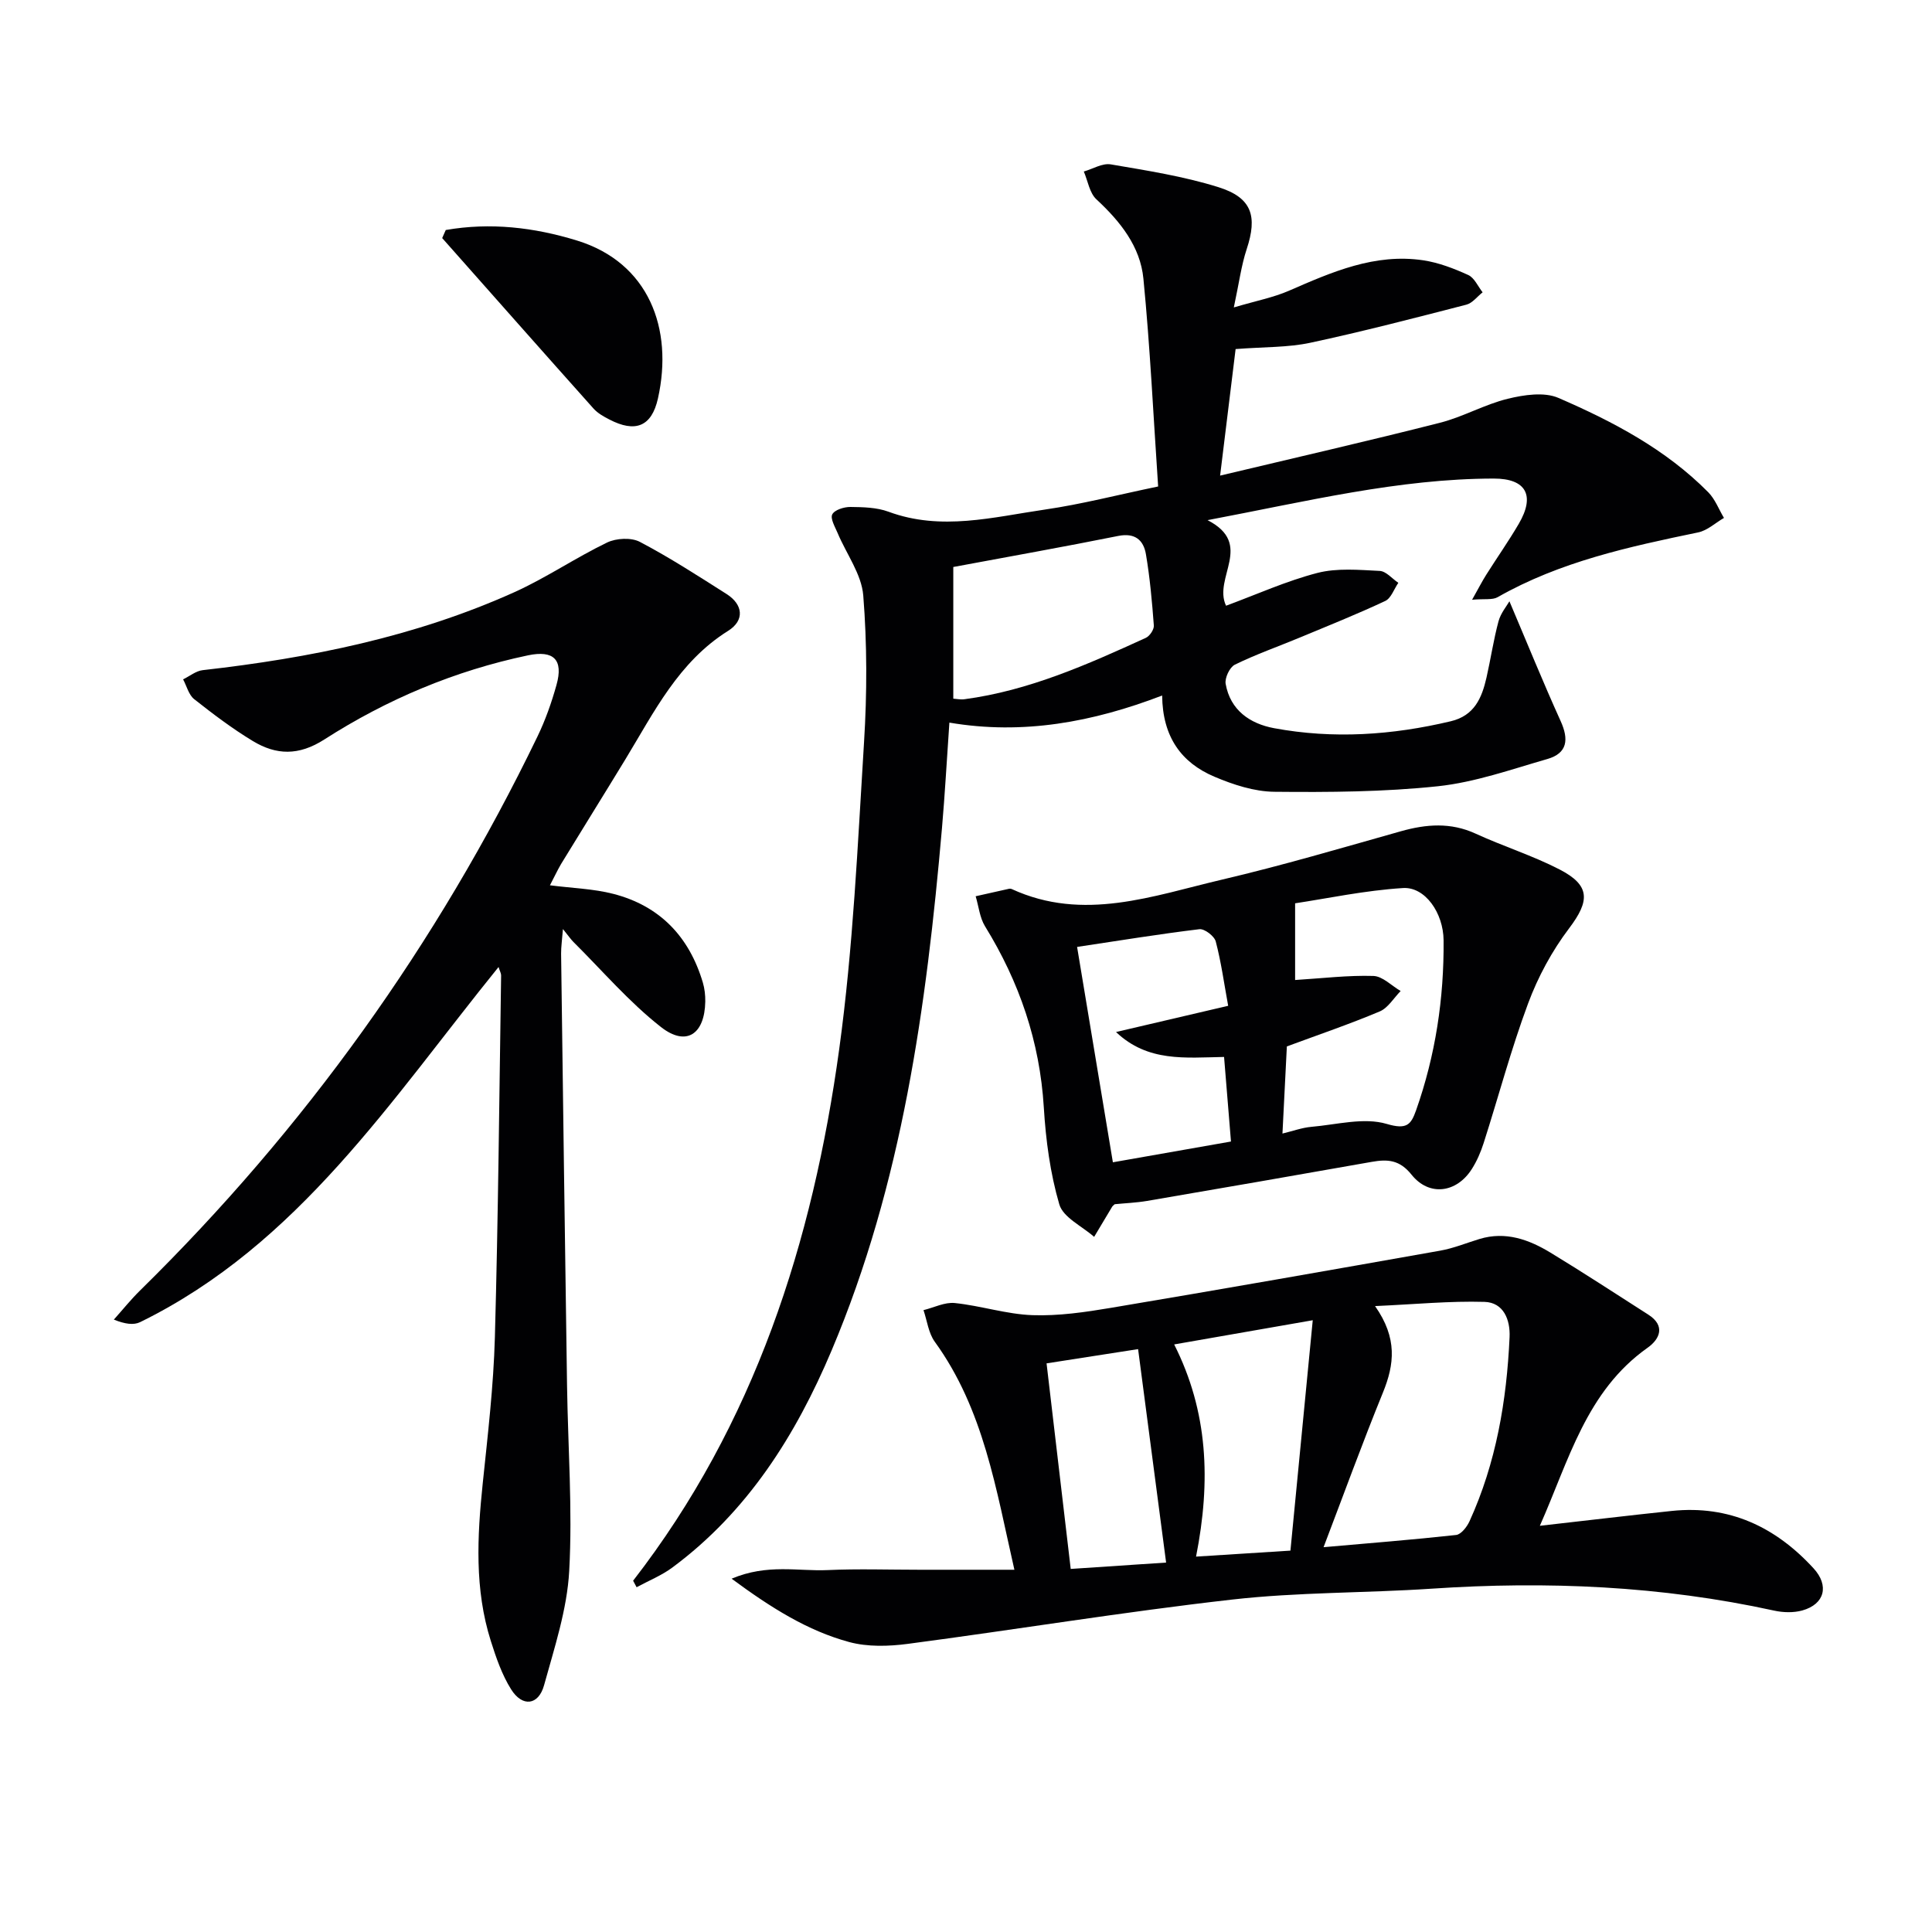
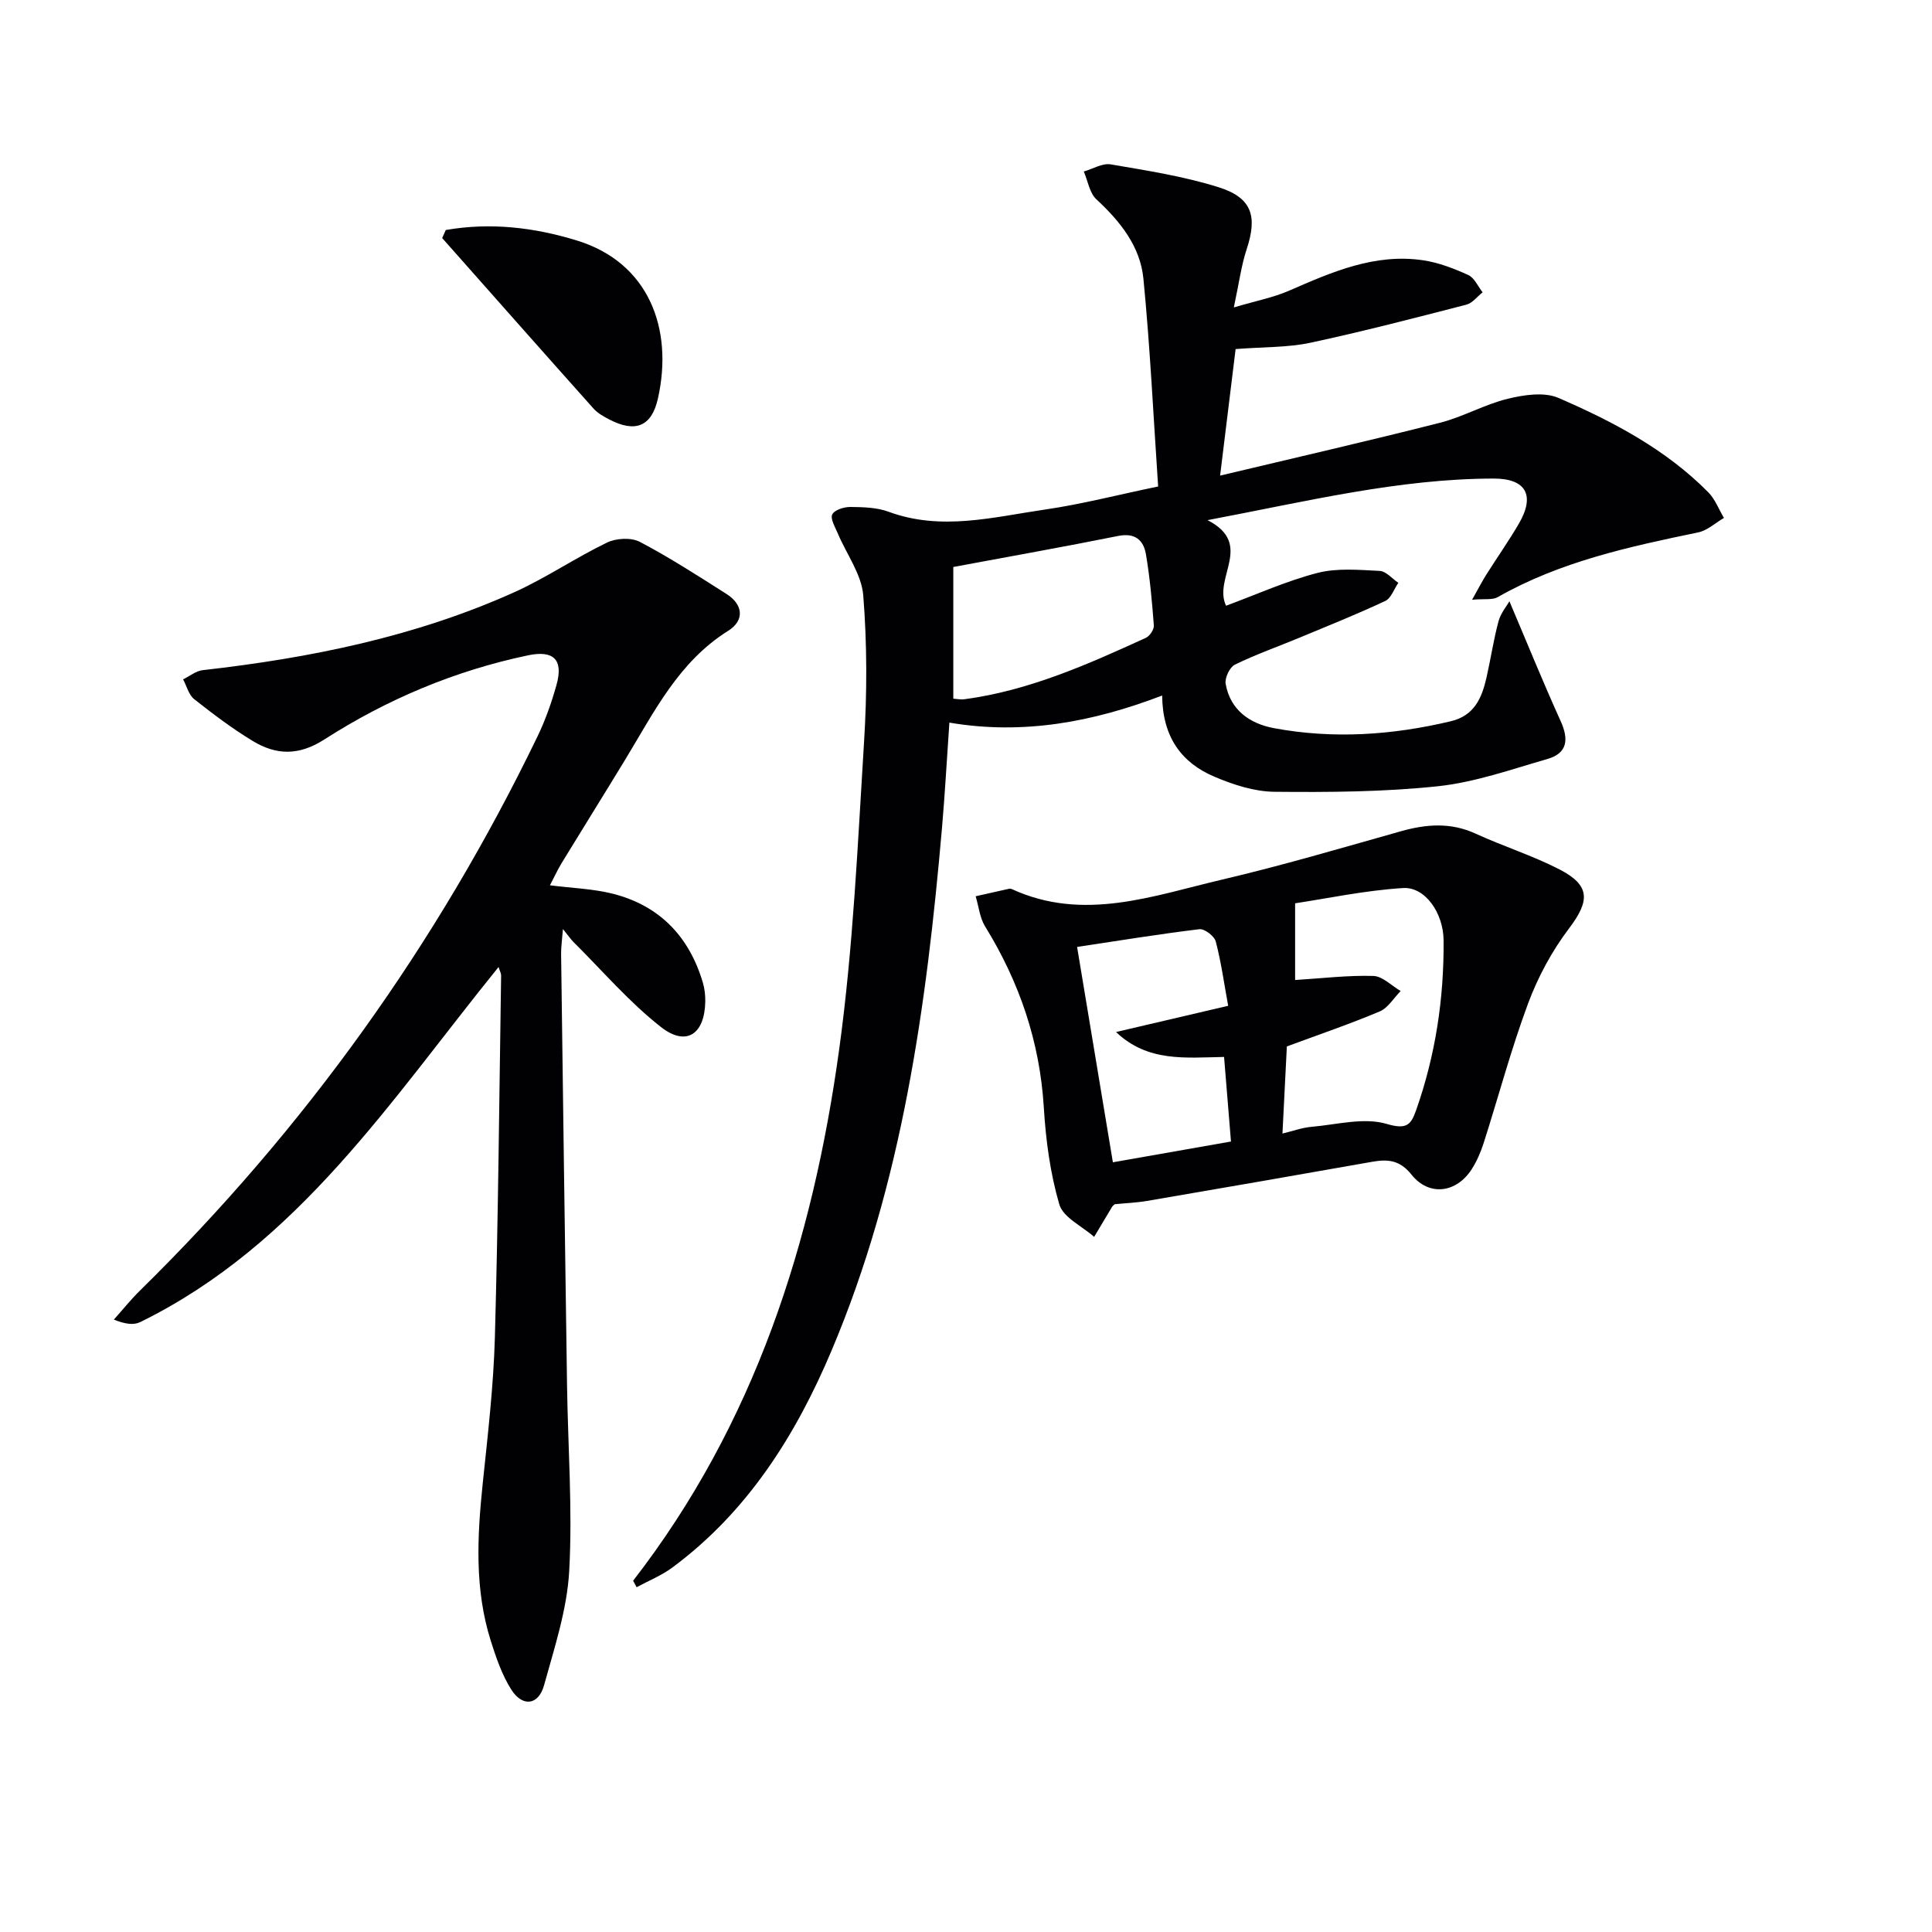
<svg xmlns="http://www.w3.org/2000/svg" enable-background="new 0 0 400 400" viewBox="0 0 400 400">
  <g fill="#010103">
    <path d="m131.08 327.27c25.16-32.45 37.19-70.14 42.67-110.06 2.89-21.03 3.82-42.34 5.14-63.56.63-10.09.64-20.29-.16-30.35-.35-4.42-3.49-8.6-5.3-12.92-.54-1.28-1.56-3-1.12-3.88.48-.94 2.44-1.55 3.75-1.54 2.64.03 5.46.09 7.88.98 10.92 4.05 21.71 1.11 32.46-.45 7.51-1.09 14.89-3.01 23.38-4.77-.99-14.58-1.66-28.84-3.05-43.03-.65-6.67-4.8-11.85-9.73-16.42-1.43-1.32-1.77-3.81-2.61-5.76 1.86-.53 3.85-1.77 5.57-1.48 7.49 1.28 15.08 2.46 22.3 4.72 6.96 2.18 8.11 6.02 5.85 12.84-1.12 3.39-1.57 6.99-2.66 12.06 4.7-1.39 8.2-2.06 11.4-3.45 8.9-3.88 17.79-7.8 27.81-6.31 3.2.48 6.37 1.7 9.33 3.05 1.27.58 2 2.35 2.97 3.58-1.12.88-2.11 2.24-3.37 2.56-10.74 2.77-21.49 5.57-32.33 7.89-4.64.99-9.52.84-15.44 1.3-.95 7.79-2.01 16.38-3.21 26.2 15.97-3.81 30.78-7.19 45.51-10.94 4.8-1.22 9.25-3.8 14.05-4.97 3.35-.82 7.54-1.45 10.48-.18 11.29 4.89 22.22 10.63 31.03 19.54 1.42 1.44 2.18 3.53 3.25 5.31-1.78 1.03-3.44 2.61-5.35 3-14.33 2.97-28.59 6.05-41.51 13.41-1.07.61-2.67.3-5.29.53 1.4-2.49 2.11-3.88 2.94-5.19 2.22-3.52 4.62-6.93 6.72-10.52 3.45-5.88 1.53-9.39-5.18-9.38-19.69.03-38.68 4.72-59.25 8.61 9.71 4.99 1.08 11.91 3.83 17.72 6.37-2.35 12.5-5.13 18.91-6.79 4.07-1.05 8.59-.63 12.89-.42 1.33.06 2.58 1.6 3.87 2.47-.89 1.28-1.49 3.17-2.7 3.75-5.84 2.74-11.84 5.14-17.8 7.62-4.45 1.85-9.02 3.45-13.34 5.57-1.08.53-2.13 2.76-1.91 3.98.96 5.45 5.03 8.24 10.01 9.17 12.26 2.28 24.47 1.45 36.59-1.43 4.9-1.16 6.44-4.83 7.4-9.03.88-3.88 1.46-7.84 2.49-11.67.46-1.69 1.71-3.17 2.26-4.14 3.59 8.45 6.93 16.69 10.6 24.79 1.72 3.79 1.44 6.67-2.76 7.87-7.47 2.15-14.96 4.81-22.62 5.63-11.21 1.19-22.57 1.26-33.87 1.15-4.18-.04-8.54-1.47-12.45-3.13-6.79-2.88-10.72-8.2-10.8-16.8-14.35 5.5-28.8 8.2-44.05 5.61-.55 7.94-.93 14.88-1.53 21.8-3.22 36.98-8.24 73.6-22.85 108.18-7.42 17.56-17.36 33.36-32.95 44.93-2.25 1.67-4.94 2.75-7.43 4.1-.23-.46-.47-.91-.72-1.35zm66.29-182.62c.68.04 1.51.23 2.3.12 13.35-1.78 25.48-7.19 37.56-12.71.81-.37 1.72-1.73 1.66-2.55-.37-4.94-.81-9.89-1.64-14.77-.49-2.9-2.25-4.48-5.73-3.78-11.31 2.27-22.68 4.29-34.15 6.43z" />
    <path d="m113.86 183.29c4.69.6 9.02.72 13.1 1.77 9.65 2.48 15.74 8.87 18.56 18.38.37 1.25.52 2.62.5 3.92-.12 6.77-3.94 9.38-9.17 5.28-6.59-5.16-12.14-11.67-18.12-17.61-.56-.56-1.01-1.23-2.18-2.68-.18 2.32-.39 3.7-.38 5.08.39 29.81.79 59.61 1.23 89.42.19 12.8 1.15 25.64.45 38.4-.44 7.97-3.06 15.88-5.21 23.67-1.15 4.16-4.49 4.56-6.82.84-1.9-3.03-3.11-6.56-4.2-10.01-3.39-10.69-2.82-21.61-1.68-32.59 1.05-10.08 2.24-20.18 2.52-30.3.69-24.96.91-49.93 1.29-74.9.01-.43-.25-.86-.53-1.75-22.22 27.43-41.38 57.42-74.2 73.52-1.35.66-3.14.41-5.45-.52 1.81-2.02 3.51-4.15 5.45-6.05 34.06-33.46 61.48-71.68 82.25-114.66 1.65-3.41 2.93-7.05 3.95-10.71 1.46-5.22-.59-7.22-5.9-6.11-15.14 3.18-29.22 9.11-42.17 17.42-5.32 3.41-9.96 3.25-14.81.32-4.25-2.57-8.24-5.59-12.14-8.67-1.13-.9-1.55-2.71-2.29-4.1 1.35-.65 2.65-1.74 4.05-1.9 22.21-2.51 43.97-6.9 64.46-16.11 6.62-2.98 12.71-7.15 19.26-10.31 1.9-.92 5.01-1.08 6.8-.14 6.17 3.24 12.05 7.05 17.94 10.79 3.41 2.16 3.82 5.44.33 7.63-10.28 6.44-15.33 16.83-21.27 26.6-4.41 7.25-8.9 14.44-13.32 21.68-.81 1.38-1.47 2.84-2.3 4.4z" />
-     <path d="m151.47 326.85c7.44-3.14 13.77-1.5 19.87-1.78 6.32-.29 12.66-.07 19-.07h19.68c-3.81-16.67-6.33-33.19-16.49-47.21-1.3-1.8-1.58-4.34-2.33-6.54 2.17-.53 4.4-1.69 6.49-1.47 5.39.56 10.7 2.32 16.08 2.51 5.4.19 10.9-.62 16.27-1.52 22.74-3.82 45.45-7.81 68.16-11.84 2.76-.49 5.41-1.59 8.11-2.41 5.4-1.64 10.23.11 14.71 2.83 6.82 4.14 13.5 8.52 20.23 12.82 3.64 2.32 2.38 5.08-.11 6.85-12.73 8.99-16.3 23.29-22.33 36.88 9.59-1.08 18.46-2.15 27.34-3.08 11.86-1.23 21.44 3.29 29.33 11.89 3.27 3.56 2.32 7.42-2.34 8.72-1.81.5-3.96.44-5.82.03-23.42-5.13-47.07-6.14-70.93-4.54-13.77.92-27.66.7-41.35 2.26-22.41 2.54-44.68 6.21-67.05 9.16-4 .53-8.37.66-12.2-.38-8.55-2.33-16.01-6.98-24.32-13.11zm122.56-6.52c9.39-.83 18.43-1.54 27.44-2.53 1.03-.11 2.24-1.67 2.77-2.82 5.52-12.1 7.7-24.95 8.3-38.12.17-3.64-1.25-7.2-5.19-7.32-7.17-.21-14.38.5-22.66.87 4.68 6.65 3.99 12.09 1.65 17.86-4.3 10.55-8.19 21.26-12.31 32.06zm-26.4 1.95c6.71-.42 12.75-.81 19.54-1.24 1.54-15.88 3.03-31.25 4.62-47.7-10.39 1.82-19.29 3.37-28.69 5.01 7.01 13.89 7.63 28.23 4.53 43.93zm-6.2 1.23c-1.96-14.96-3.85-29.34-5.8-44.19-6.3.98-12.28 1.91-18.95 2.95 1.7 14.48 3.34 28.38 5 42.56 6.66-.44 13.22-.88 19.75-1.32z" />
    <path d="m230.79 249.32c-.28.26-.42.35-.5.47-1.26 2.09-2.51 4.19-3.76 6.29-2.5-2.21-6.41-4.01-7.21-6.72-1.89-6.46-2.8-13.32-3.21-20.08-.83-13.62-5.06-25.97-12.17-37.5-1.1-1.79-1.31-4.13-1.94-6.22 2.32-.52 4.64-1.05 6.96-1.56.15-.03.35 0 .49.06 14.87 6.85 29.26 1.4 43.62-1.96 12.41-2.91 24.66-6.53 36.94-9.99 5.28-1.49 10.33-1.89 15.51.49 5.72 2.63 11.79 4.53 17.37 7.41 6.42 3.31 6.27 6.52 1.97 12.2-3.54 4.67-6.45 10.06-8.49 15.56-3.52 9.45-6.11 19.25-9.19 28.87-.6 1.88-1.41 3.76-2.47 5.42-3.15 4.93-8.82 5.7-12.46 1.15-2.47-3.09-4.95-3.24-8.24-2.66-15.5 2.75-31.01 5.43-46.53 8.09-2.27.38-4.59.47-6.69.68zm34.73-14.63c2.16-.52 4.05-1.22 5.98-1.39 5.24-.45 10.88-2.01 15.62-.6 4.15 1.23 5.01.14 6.06-2.81 4.02-11.39 5.8-23.17 5.7-35.21-.05-5.69-3.84-11.1-8.39-10.82-7.91.49-15.75 2.17-22.35 3.16v15.88c5.73-.36 10.98-1 16.2-.84 1.92.06 3.77 2.03 5.65 3.12-1.43 1.45-2.61 3.5-4.34 4.23-6.22 2.62-12.62 4.8-19.22 7.24-.28 5.47-.58 11.4-.91 18.04zm-42.52-38.64c2.59 15.55 4.99 30 7.41 44.59 8.46-1.49 16.4-2.89 24.45-4.3-.5-6.16-.97-11.85-1.43-17.51-8.03.14-15.78 1.1-22.37-5.16 7.5-1.75 15-3.5 23.22-5.43-.85-4.64-1.45-9.05-2.57-13.31-.29-1.12-2.32-2.67-3.38-2.55-8.35 1.01-16.66 2.37-25.33 3.67z" />
-     <path d="m92.29 47.62c9.2-1.6 18.24-.57 27.2 2.19 14.8 4.57 19.97 18.2 16.73 32.69-1.31 5.86-4.72 7.13-10.06 4.35-1.17-.6-2.4-1.29-3.26-2.24-10.49-11.74-20.91-23.54-31.35-35.32.24-.55.49-1.11.74-1.67z" />
+     <path d="m92.29 47.62c9.2-1.6 18.24-.57 27.2 2.19 14.8 4.57 19.97 18.2 16.73 32.69-1.31 5.86-4.72 7.13-10.06 4.35-1.17-.6-2.4-1.29-3.26-2.24-10.49-11.74-20.91-23.54-31.35-35.32.24-.55.49-1.11.74-1.67" />
  </g>
</svg>